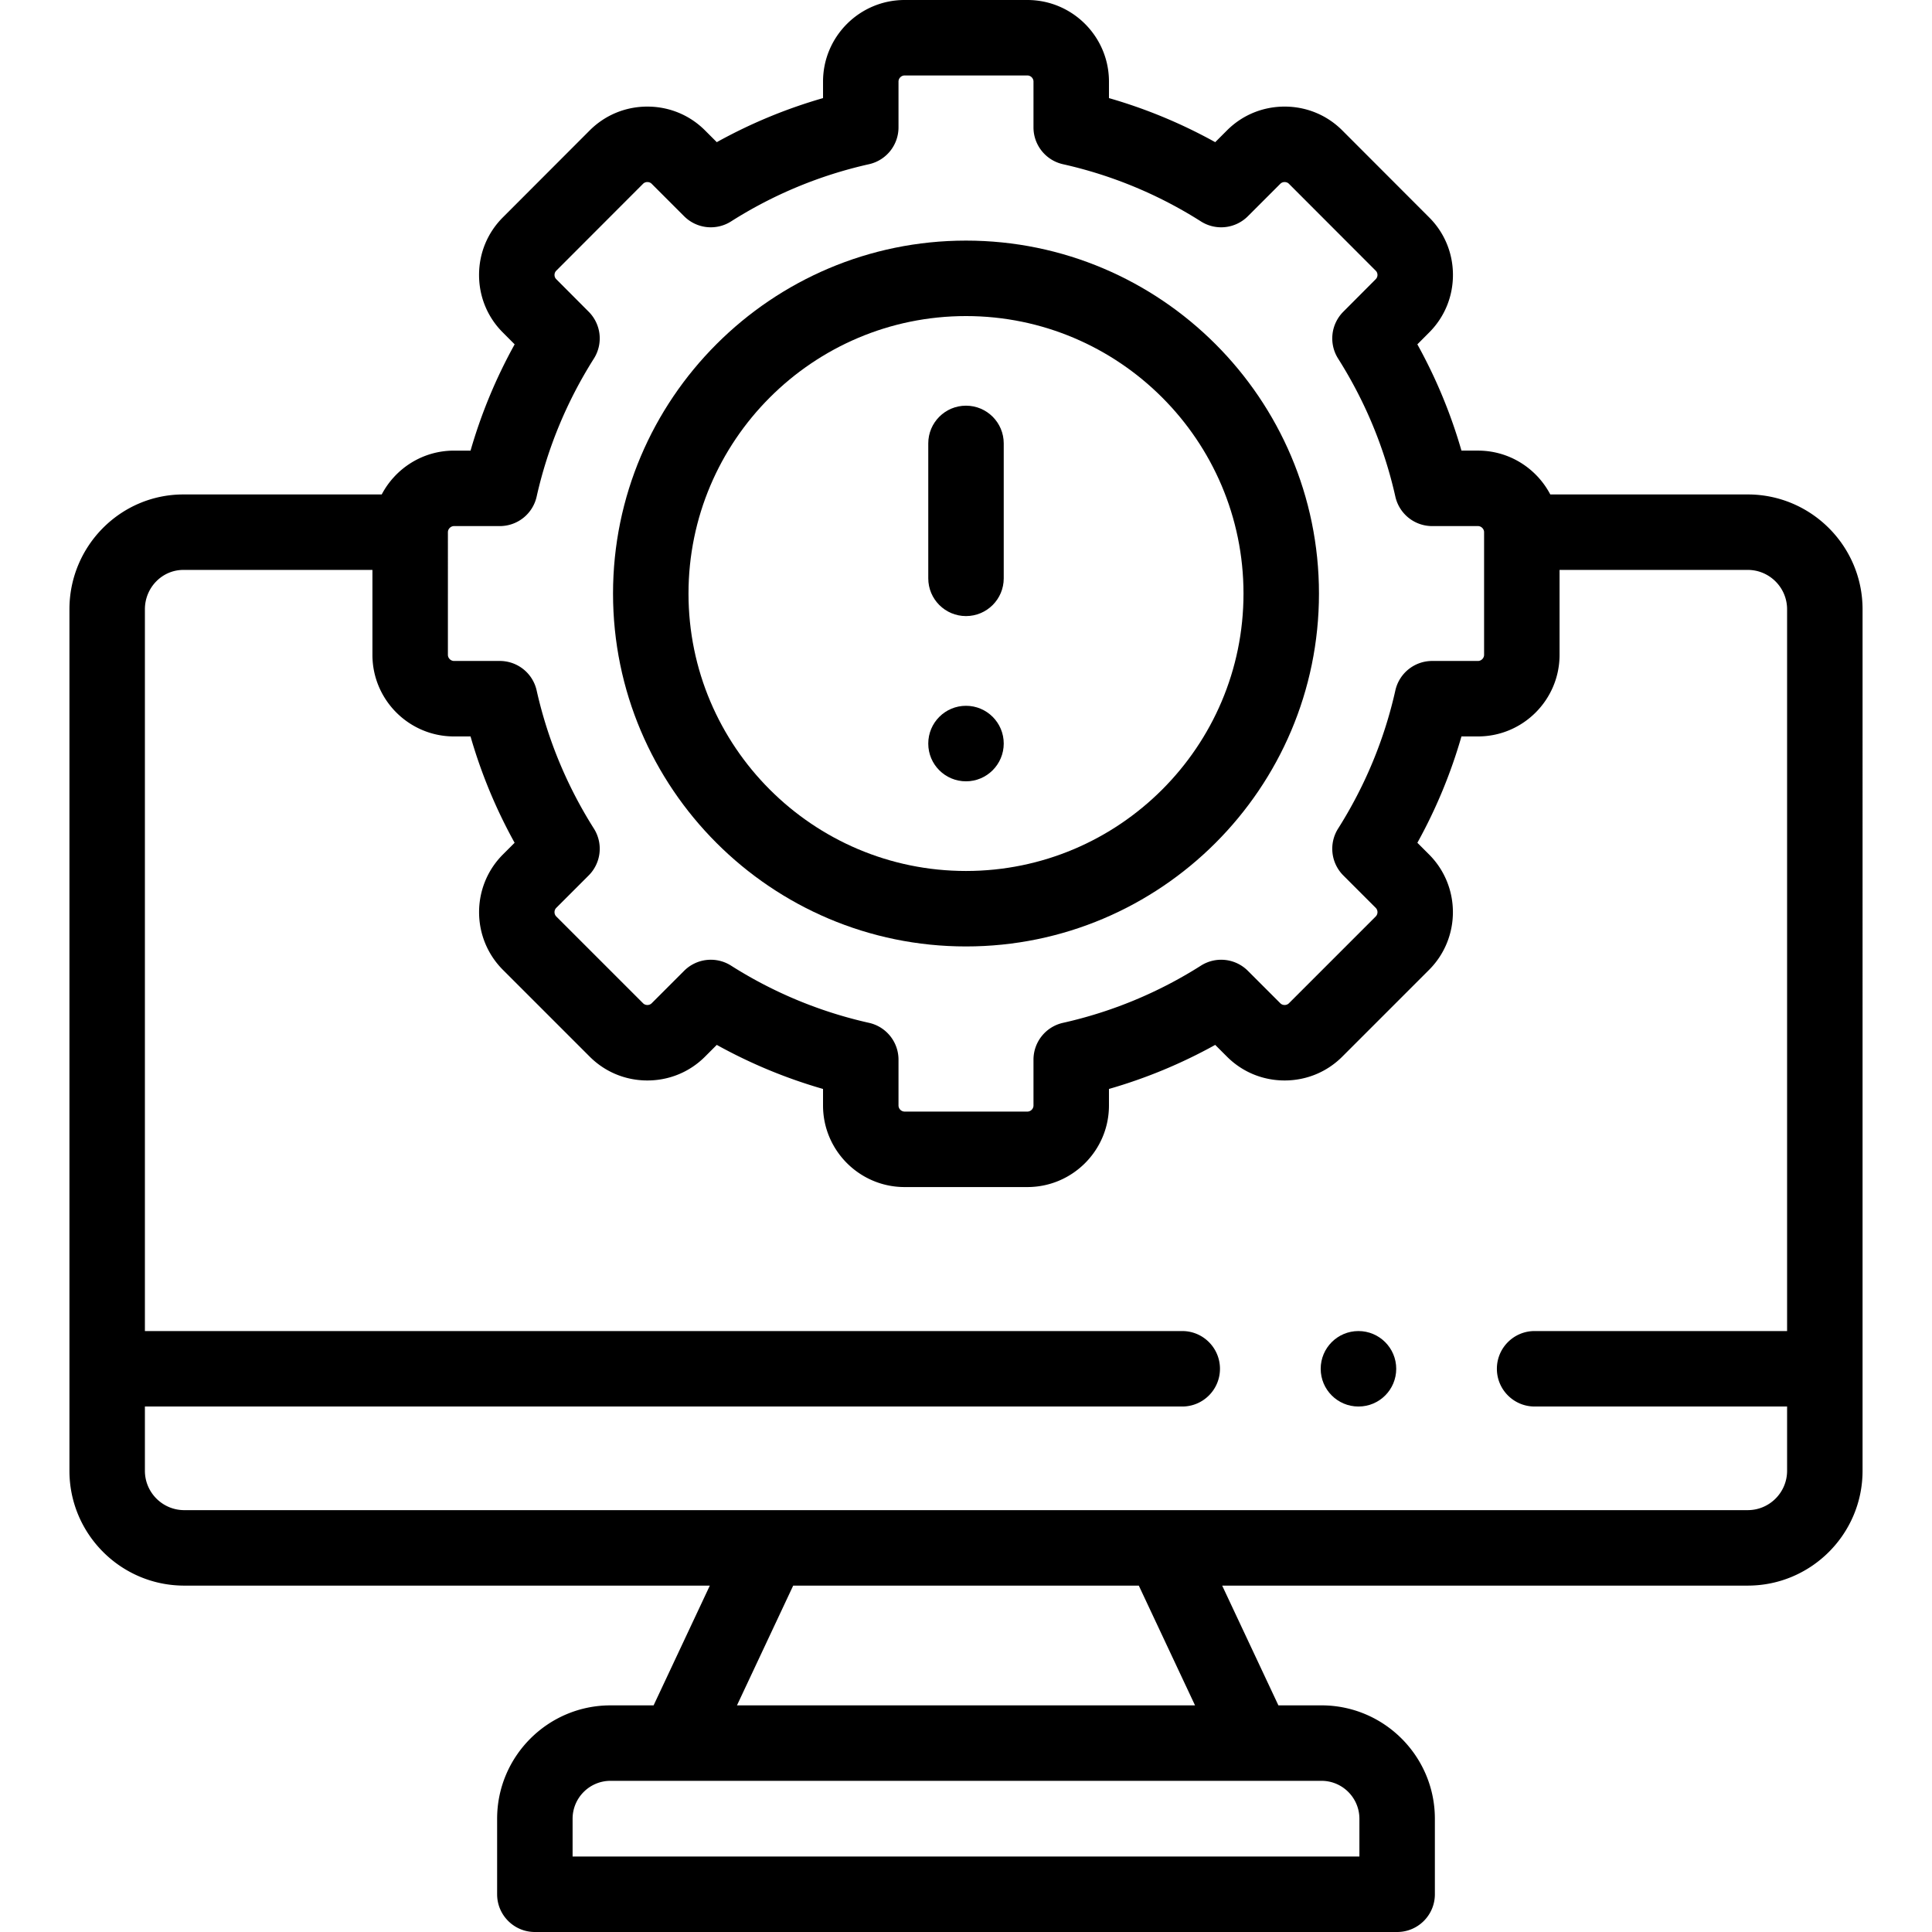
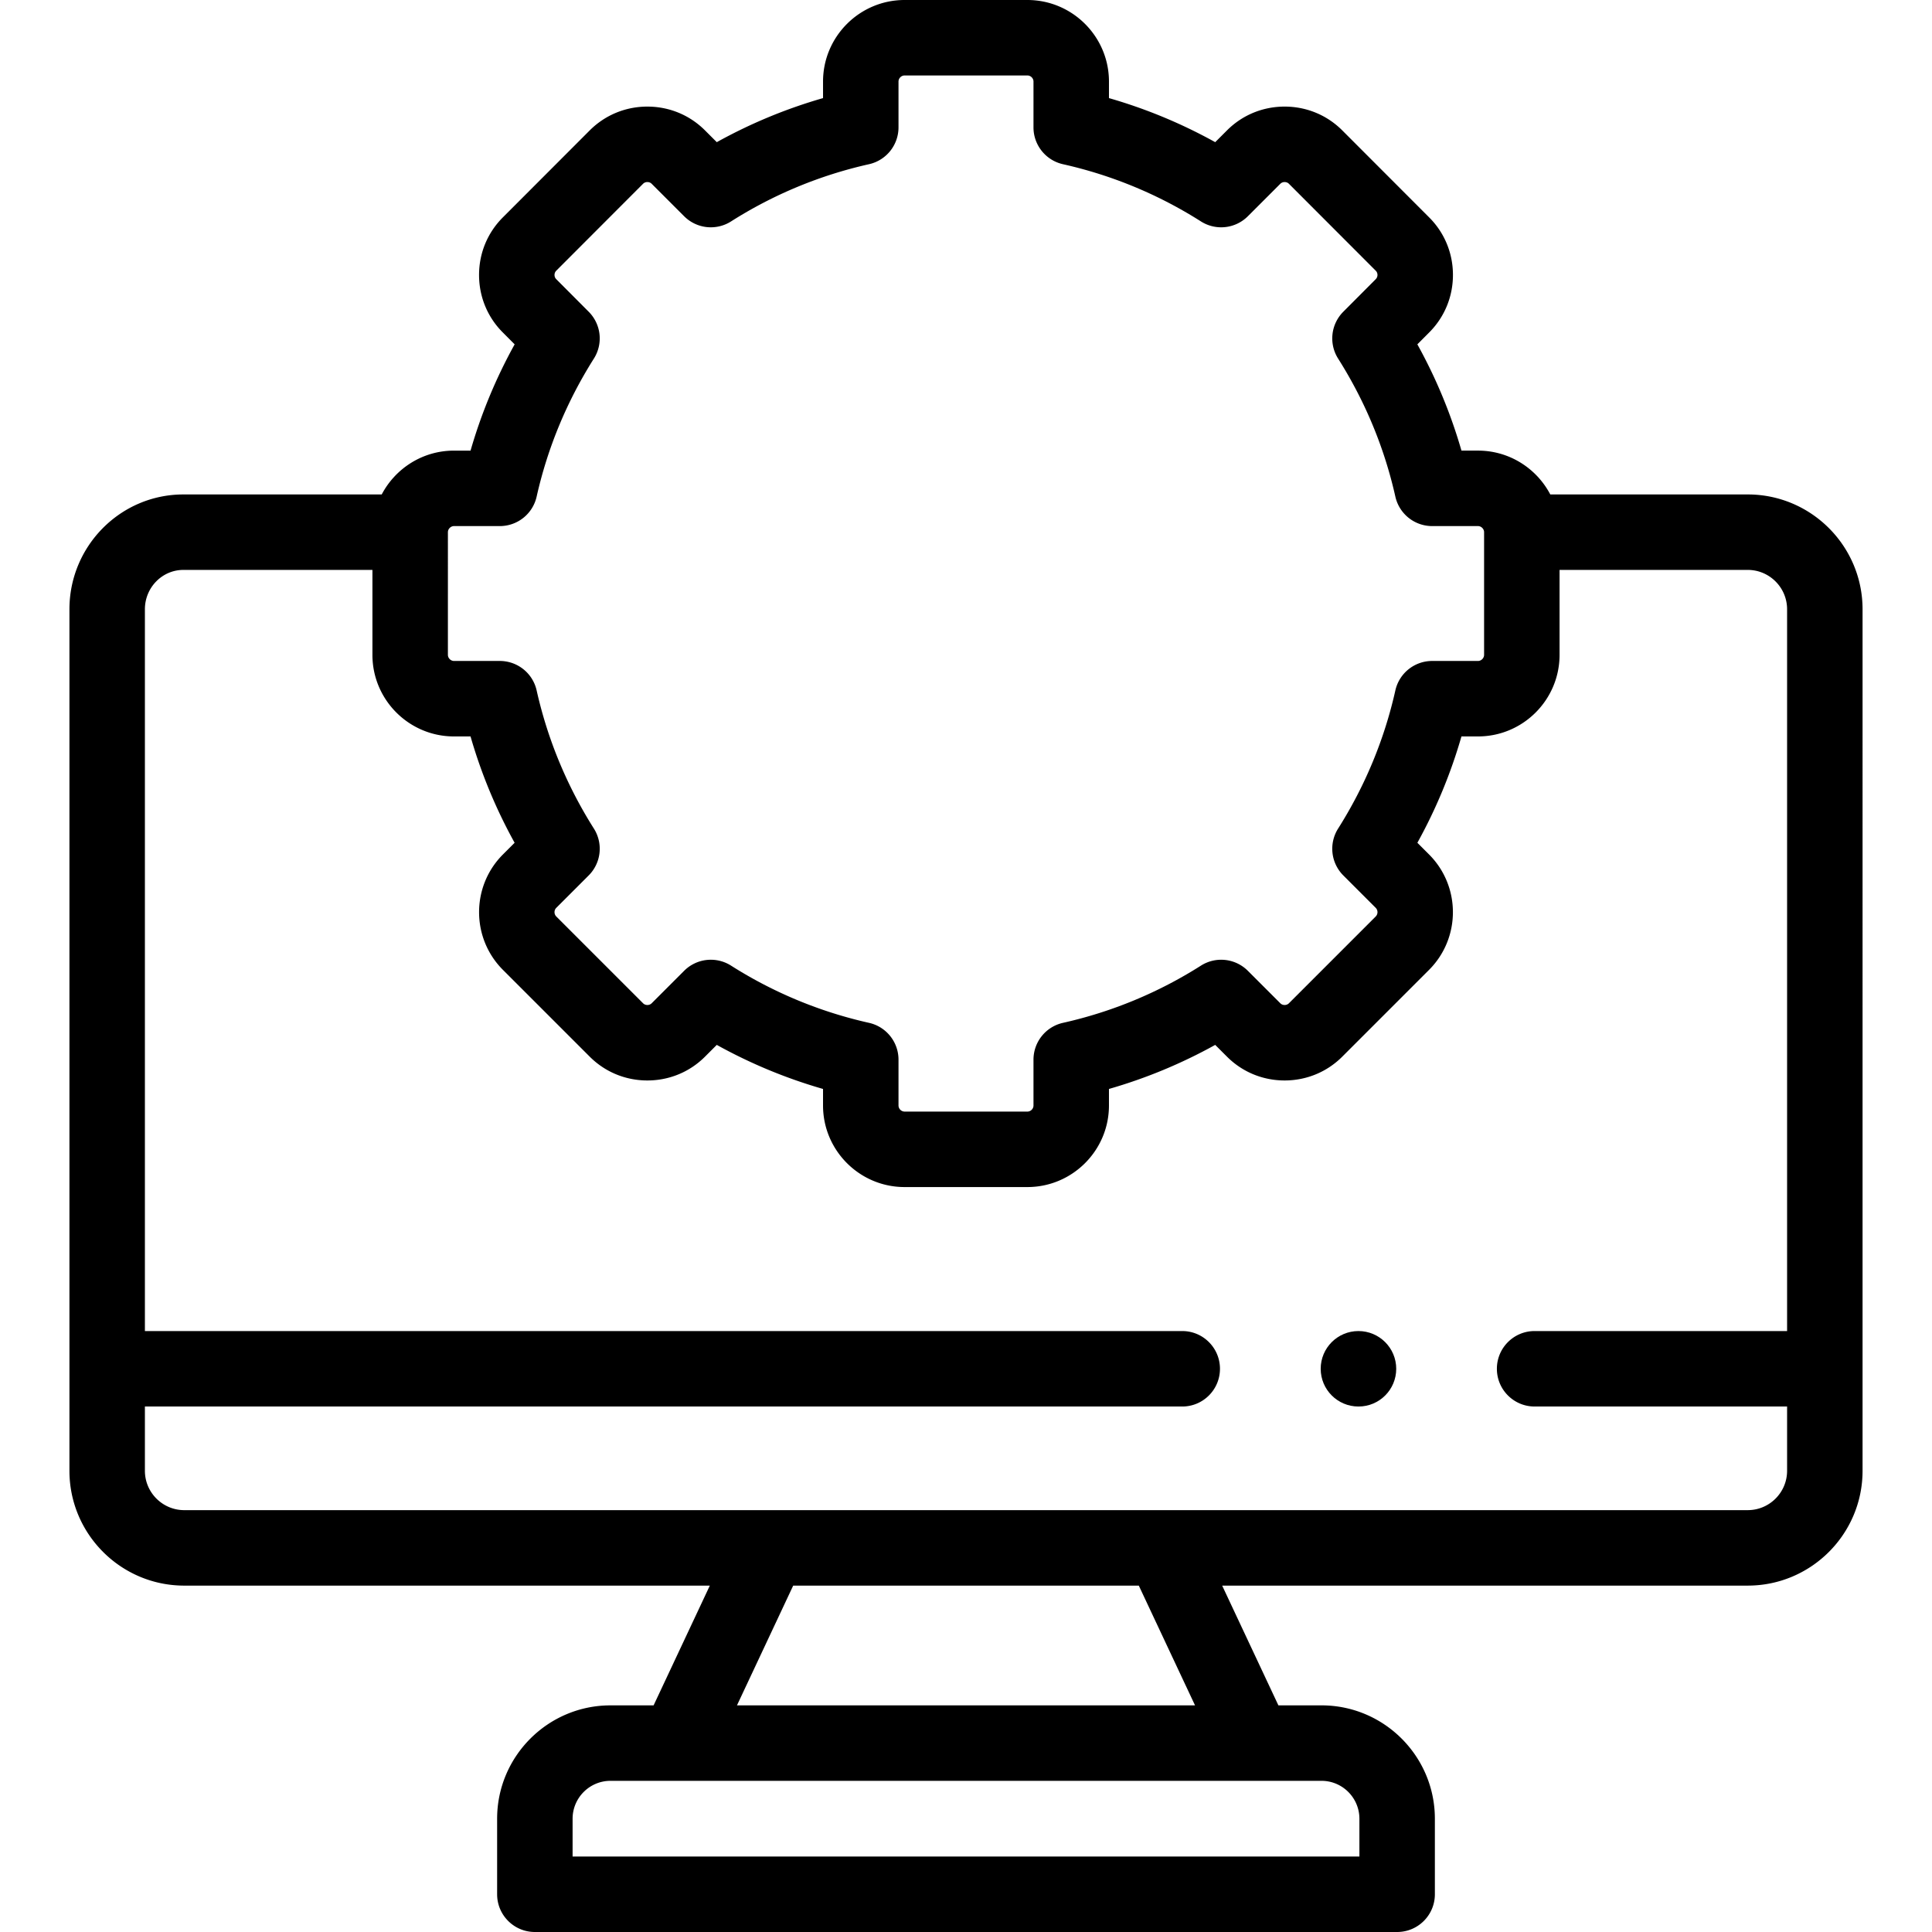
<svg xmlns="http://www.w3.org/2000/svg" height="512" width="512">
-   <path d="M256 250.818c51.579 0 93.541-41.949 93.541-93.513 0-51.58-41.962-93.543-93.541-93.543s-93.541 41.963-93.541 93.543c0 51.564 41.962 93.513 93.541 93.513zm0-167.055c40.55 0 73.541 32.991 73.541 73.543 0 40.535-32.99 73.513-73.541 73.513s-73.541-32.978-73.541-73.513c0-40.552 32.991-73.543 73.541-73.543z" />
-   <path d="M256 163.267c5.523 0 10-4.478 10-10v-35.758c0-5.522-4.477-10-10-10s-10 4.478-10 10v35.758c0 5.522 4.477 10 10 10zm0 43.791c5.523 0 10-4.492 10-10.015s-4.477-10-10-10-10 4.478-10 10v.029c0 5.523 4.477 9.986 10 9.986z" />
  <path d="M463.171 131.033H410.84c-3.615-6.896-10.841-11.615-19.153-11.615h-4.386a135.404 135.404 0 00-11.687-28.164l3.076-3.087c4.099-4.073 6.356-9.508 6.356-15.304s-2.257-11.23-6.329-15.276L355.72 34.561c-4.07-4.071-9.497-6.313-15.281-6.313s-11.211 2.241-15.28 6.312l-3.115 3.115a134.743 134.743 0 00-28.158-11.677v-4.384C293.886 9.696 284.19 0 272.272 0h-32.544c-11.918 0-21.614 9.696-21.614 21.614v4.384a134.712 134.712 0 00-28.158 11.677l-3.115-3.114c-4.07-4.071-9.497-6.313-15.281-6.313s-11.211 2.241-15.285 6.316L133.31 57.56c-4.099 4.073-6.356 9.508-6.356 15.304s2.257 11.23 6.322 15.269l3.111 3.122a135.35 135.35 0 00-11.687 28.164h-4.386c-8.311 0-15.538 4.719-19.153 11.615H48.593c-16.648 0-30.192 13.65-30.192 30.429v228.313c0 16.778 13.65 30.429 30.428 30.429h139.282l-14.9 31.735h-11.423c-16.567 0-30.045 13.479-30.045 30.046V502c0 5.522 4.477 10 10 10h228.513c5.523 0 10-4.478 10-10v-20.016c0-16.567-13.478-30.046-30.045-30.046h-11.423l-14.9-31.735H463.17c16.778 0 30.428-13.65 30.428-30.429V161.462c.001-16.778-13.649-30.429-30.427-30.429zm-344.472 10c0-.86.754-1.615 1.614-1.615h12.145a10 10 0 009.758-7.812c2.902-12.941 8.007-25.249 15.172-36.581a10 10 0 00-1.369-12.403l-8.613-8.643c-.375-.372-.453-.813-.453-1.116s.079-.744.48-1.144L170.422 48.7a1.577 1.577 0 011.138-.453c.312 0 .763.078 1.138.454l8.607 8.607a9.995 9.995 0 0012.431 1.371 114.973 114.973 0 0136.565-15.163 10 10 0 007.812-9.758V21.614c0-.875.739-1.614 1.614-1.614h32.544c.875 0 1.614.739 1.614 1.614V33.76c0 4.68 3.246 8.733 7.812 9.758a114.987 114.987 0 0136.565 15.163 10.003 10.003 0 0012.431-1.371l8.607-8.608a1.578 1.578 0 011.138-.453c.313 0 .763.078 1.134.449l23.021 23.05c.375.372.453.813.453 1.116s-.079.744-.488 1.151l-8.578 8.607a10 10 0 00-1.369 12.403c7.166 11.332 12.27 23.64 15.172 36.581a10 10 0 009.758 7.812h12.145c.86 0 1.614.755 1.614 1.615v32.515c0 .86-.754 1.614-1.614 1.614h-12.145a10 10 0 00-9.758 7.812c-2.909 12.973-8.014 25.29-15.172 36.611a10.002 10.002 0 001.381 12.416l8.578 8.577a1.634 1.634 0 010 2.308l-22.994 22.994a1.577 1.577 0 01-1.138.453c-.312 0-.763-.078-1.138-.454l-8.607-8.607a9.998 9.998 0 00-12.431-1.371 114.973 114.973 0 01-36.565 15.163 10 10 0 00-7.812 9.758v12.146c0 .875-.739 1.614-1.614 1.614h-32.544a1.635 1.635 0 01-1.614-1.614v-12.146c0-4.68-3.246-8.733-7.812-9.758a114.987 114.987 0 01-36.565-15.163 9.995 9.995 0 00-12.431 1.371l-8.607 8.608a1.578 1.578 0 01-1.138.453c-.313 0-.763-.078-1.138-.454l-22.993-22.992a1.634 1.634 0 010-2.308l8.578-8.578a10.002 10.002 0 001.381-12.416c-7.159-11.321-12.264-23.639-15.172-36.611a10 10 0 00-9.758-7.812h-12.145c-.86 0-1.614-.754-1.614-1.614zm241.557 340.951V492H151.744v-10.016c0-5.539 4.506-10.046 10.045-10.046h188.423c5.538 0 10.044 4.507 10.044 10.046zm-43.562-30.046H195.306l14.9-31.735h91.589zm146.477-51.735H48.829c-5.75 0-10.428-4.679-10.428-10.429v-17.032h274.904c5.523 0 10-4.478 10-10s-4.477-10-10-10H38.401v-191.28c0-5.75 4.572-10.429 10.192-10.429h50.105v22.515c0 11.918 9.696 21.614 21.614 21.614h4.384a135.476 135.476 0 0011.682 28.182l-3.093 3.094c-8.433 8.434-8.433 22.156 0 30.591l22.993 22.992c4.07 4.071 9.497 6.313 15.281 6.313s11.211-2.241 15.28-6.312l3.115-3.115a134.765 134.765 0 0028.158 11.677v4.384c0 11.918 9.696 21.614 21.614 21.614h32.544c11.918 0 21.614-9.696 21.614-21.614v-4.384a134.712 134.712 0 0028.158-11.677l3.115 3.114c4.07 4.071 9.497 6.313 15.281 6.313s11.211-2.241 15.281-6.312l22.993-22.994c8.433-8.434 8.433-22.156 0-30.591l-3.093-3.093a135.476 135.476 0 0011.682-28.182h4.384c11.918 0 21.614-9.696 21.614-21.614v-22.515h49.87c5.75 0 10.428 4.679 10.428 10.429v191.28h-66.908c-5.523 0-10 4.478-10 10s4.477 10 10 10h66.908v17.032c.002 5.75-4.676 10.429-10.426 10.429z" />
  <path d="M359.998 352.742c-5.523 0-10 4.478-10 10s4.477 10 10 10h.03c5.523 0 9.985-4.478 9.985-10s-4.492-10-10.015-10z" />
</svg>